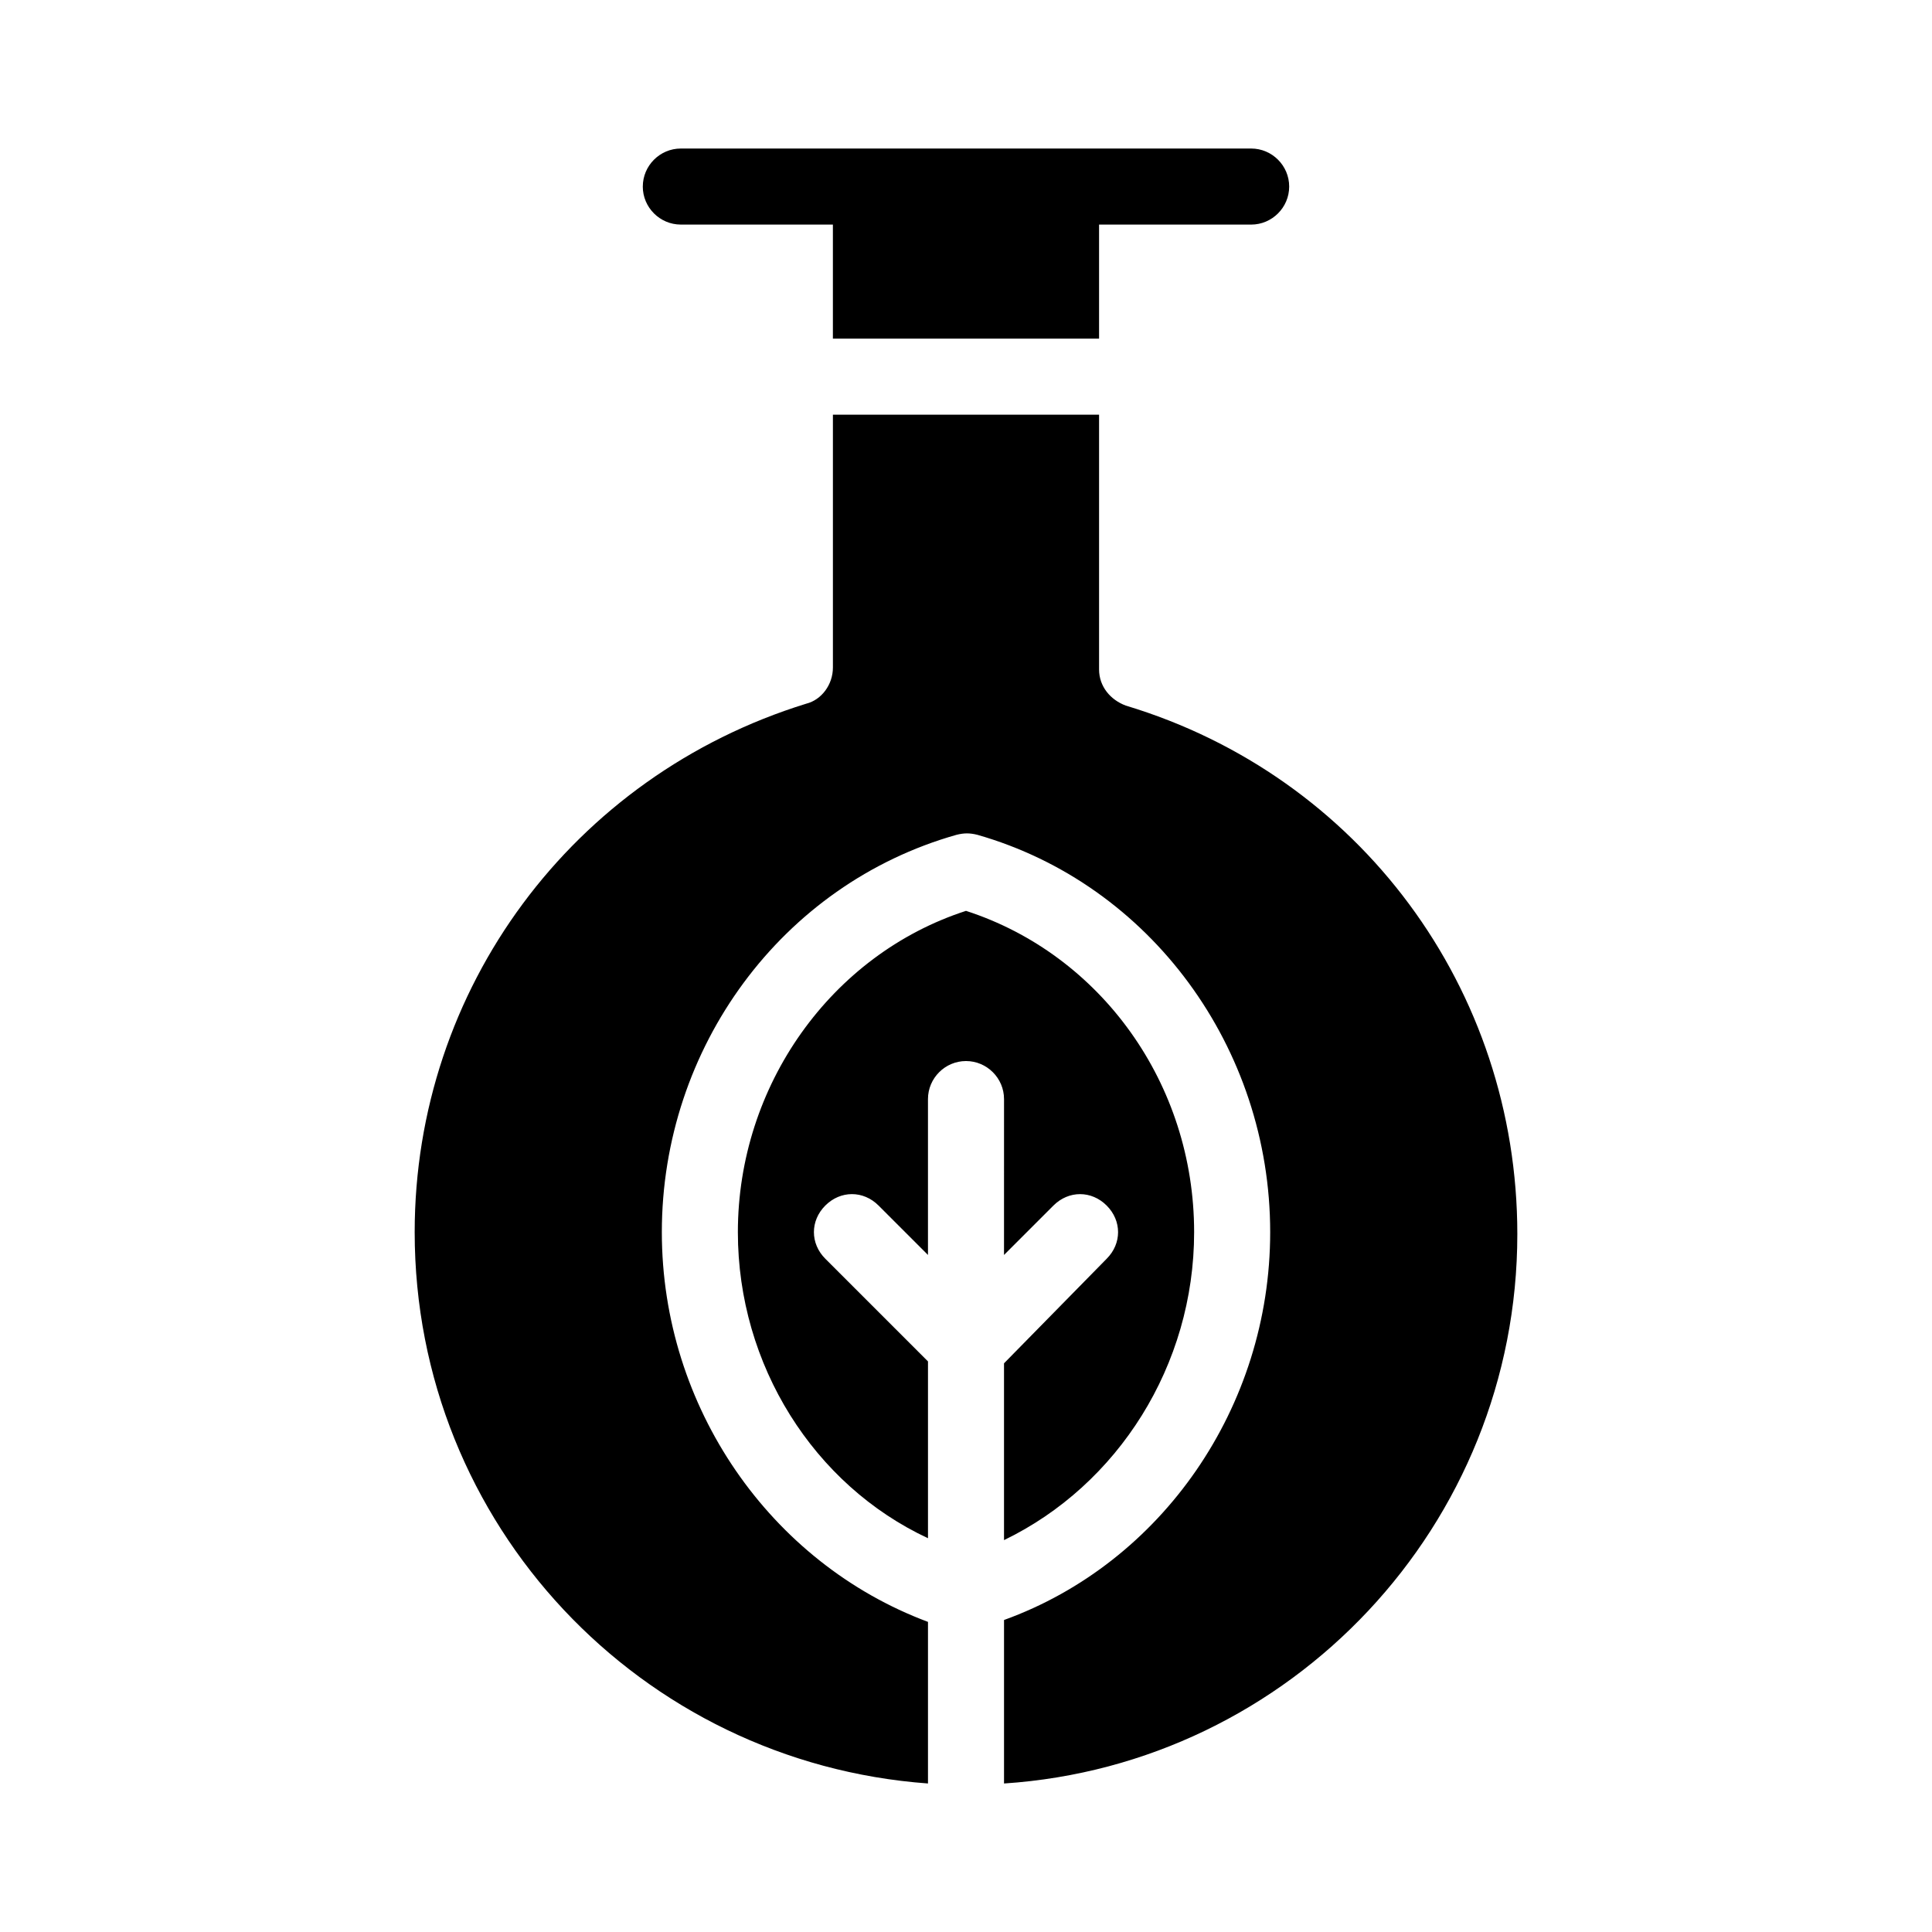
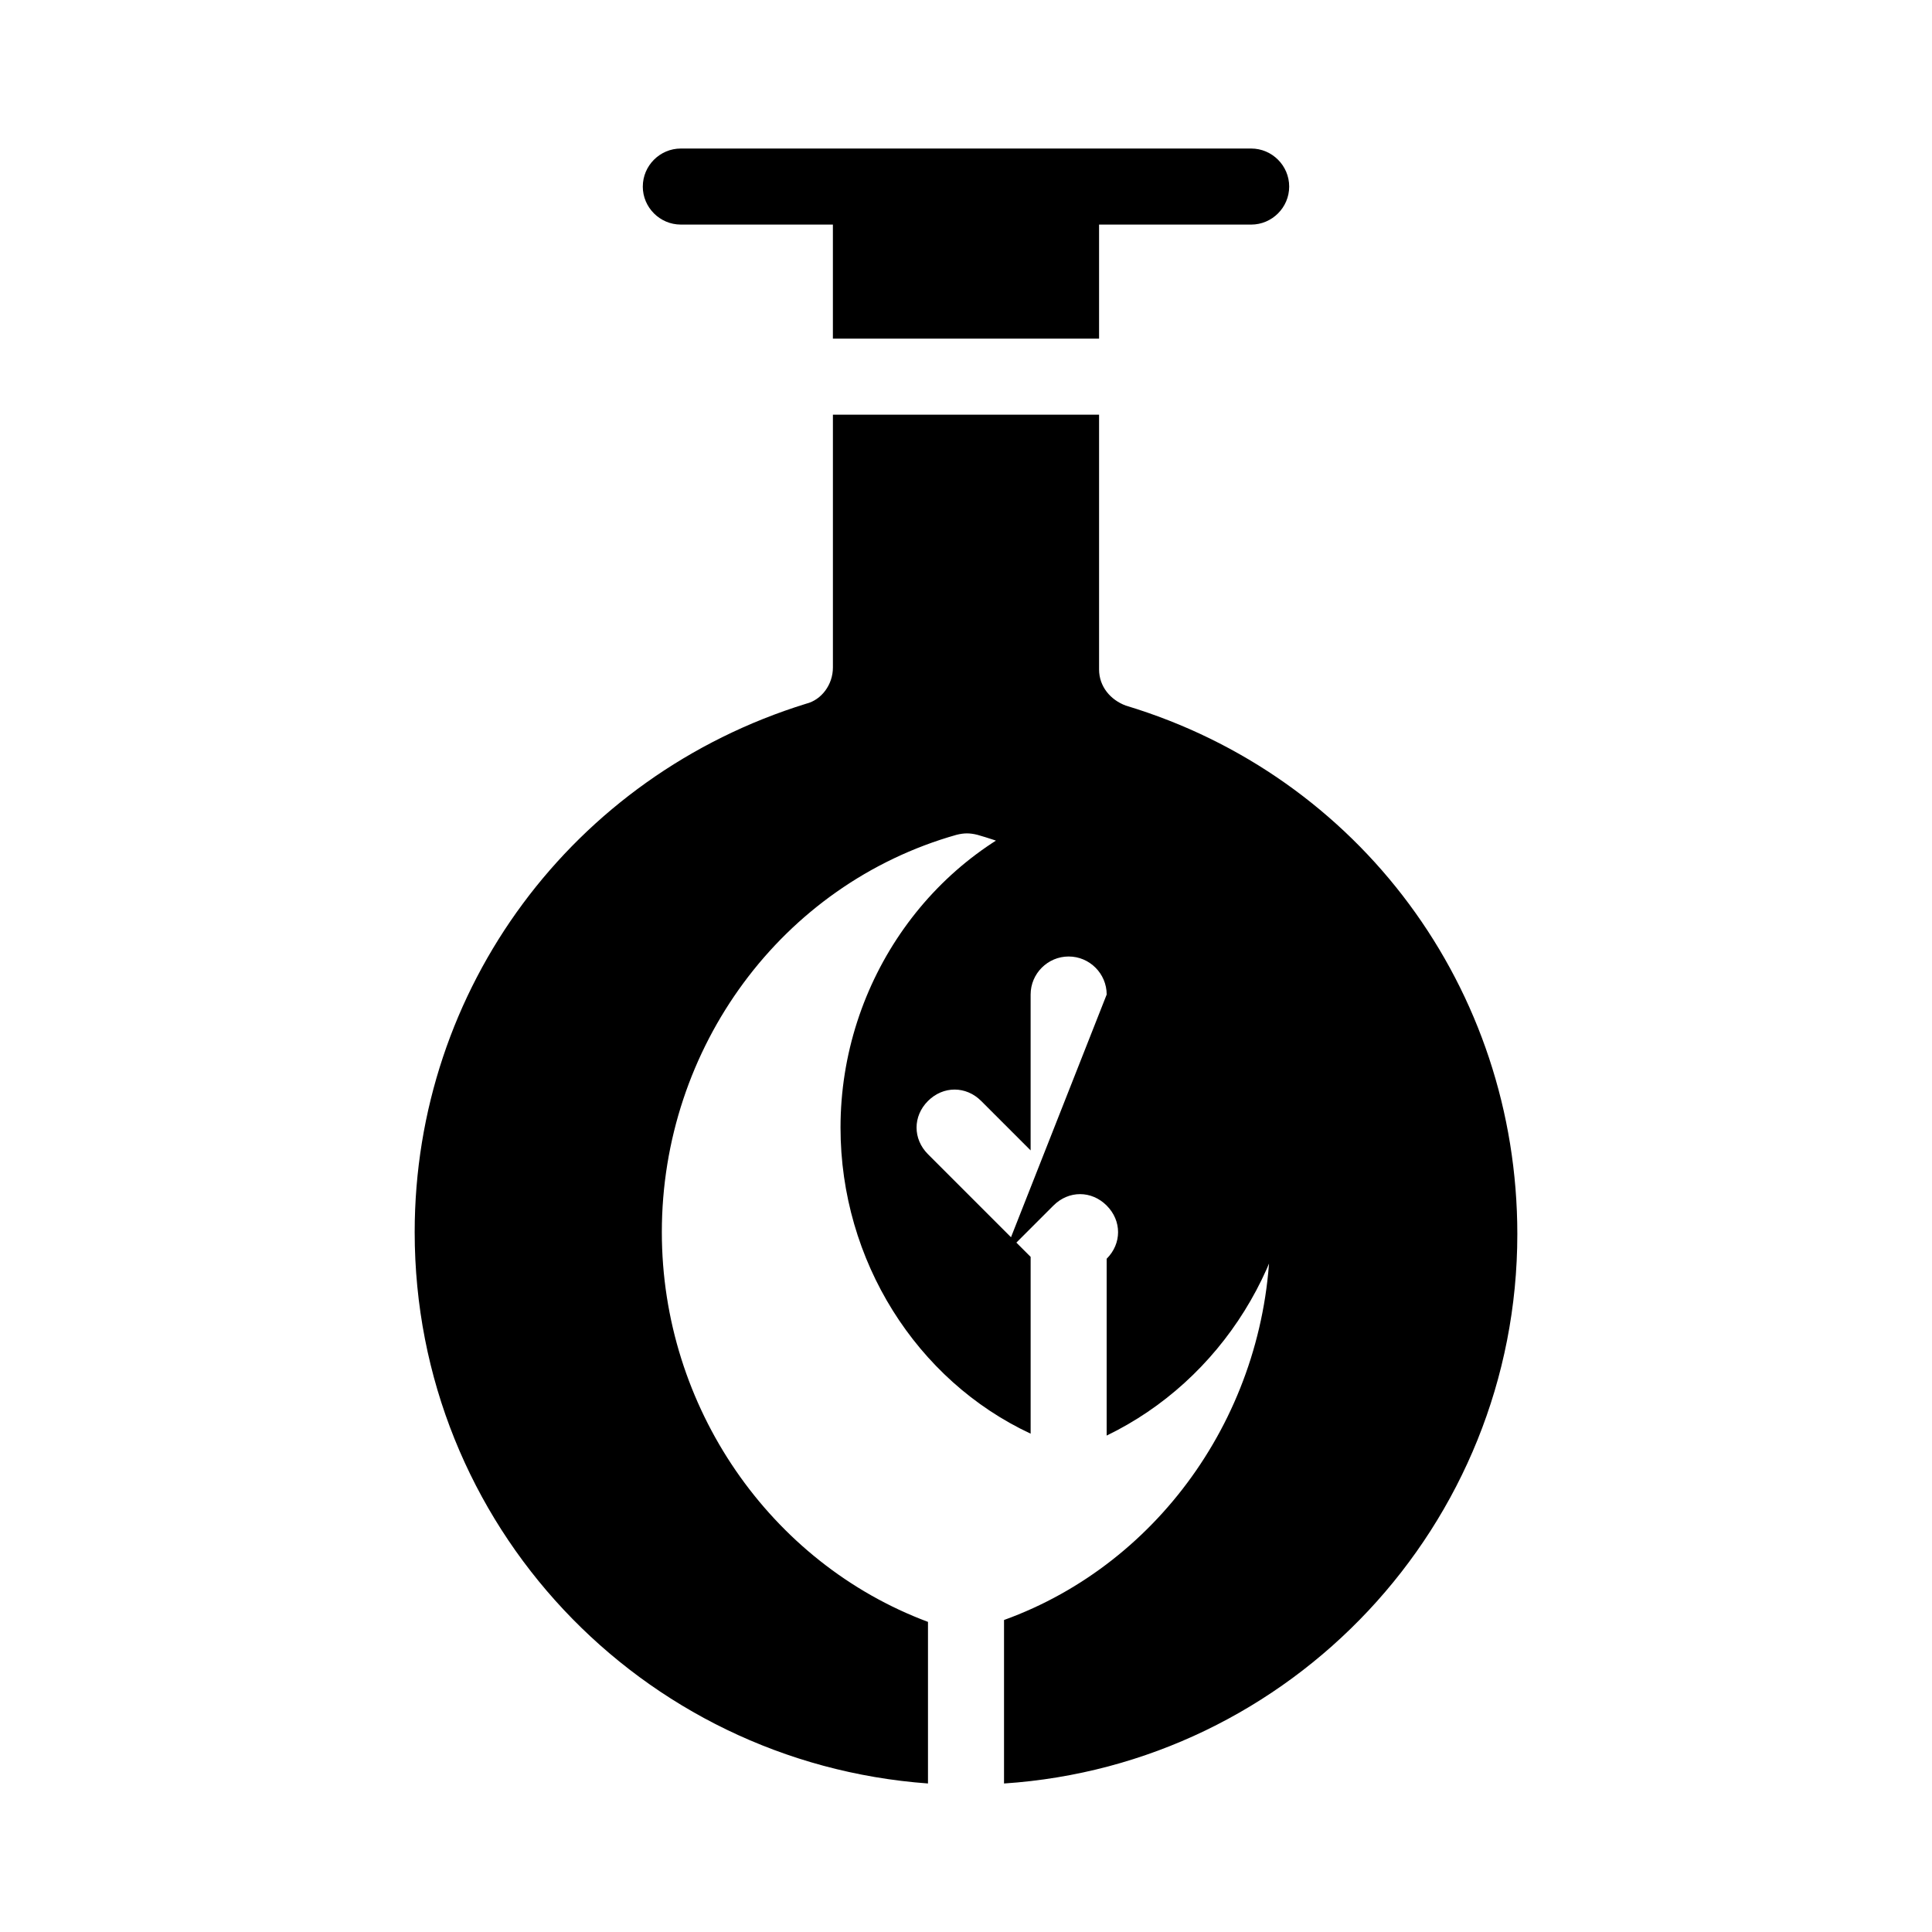
<svg xmlns="http://www.w3.org/2000/svg" fill="#000000" width="800px" height="800px" version="1.1" viewBox="144 144 512 512">
-   <path d="m314.35 193.44c0-5.543 4.535-10.078 10.078-10.078h151.14c5.543 0 10.078 4.535 10.078 10.078s-4.535 10.078-10.078 10.078h-40.305v30.23l-70.539-0.004v-30.23h-40.305c-5.539 0-10.074-4.535-10.074-10.074zm127.97 137.54c-4.031-1.512-7.055-5.039-7.055-9.574v-67.508h-70.535v67.008c0 4.535-3.023 8.566-7.055 9.574-61.965 19.141-103.78 75.566-103.78 140.05 0 77.586 59.953 140.56 136.03 146.11v-42.824c-41.816-15.617-70.531-56.93-70.531-103.28 0-48.871 31.738-92.195 78.09-105.3 2.016-0.504 3.527-0.504 5.543 0 45.844 13.102 77.586 56.43 77.586 105.3 0 46.352-28.719 87.664-70.535 102.78v43.328c76.074-5.039 136.03-68.52 136.03-145.6 0-64.992-41.816-121.42-103.78-140.06zm-32.246 145.6 13.098-13.098c4.031-4.031 10.078-4.031 14.105 0 4.031 4.031 4.031 10.078 0 14.105l-27.203 27.707v46.855c30.23-14.609 50.383-46.352 50.383-81.617 0-39.297-24.688-73.555-60.457-85.145-35.77 11.586-60.457 46.352-60.457 85.145 0 35.266 20.152 67.008 50.383 81.113v-46.855l-27.207-27.207c-4.031-4.031-4.031-10.078 0-14.105 4.031-4.031 10.078-4.031 14.105 0l13.098 13.098v-41.309c0-5.543 4.535-10.078 10.078-10.078s10.078 4.535 10.078 10.078z" />
+   <path d="m314.35 193.44c0-5.543 4.535-10.078 10.078-10.078h151.14c5.543 0 10.078 4.535 10.078 10.078s-4.535 10.078-10.078 10.078h-40.305v30.23l-70.539-0.004v-30.23h-40.305c-5.539 0-10.074-4.535-10.074-10.074zm127.97 137.54c-4.031-1.512-7.055-5.039-7.055-9.574v-67.508h-70.535v67.008c0 4.535-3.023 8.566-7.055 9.574-61.965 19.141-103.78 75.566-103.78 140.05 0 77.586 59.953 140.56 136.03 146.11v-42.824c-41.816-15.617-70.531-56.93-70.531-103.28 0-48.871 31.738-92.195 78.09-105.3 2.016-0.504 3.527-0.504 5.543 0 45.844 13.102 77.586 56.43 77.586 105.3 0 46.352-28.719 87.664-70.535 102.78v43.328c76.074-5.039 136.03-68.52 136.03-145.6 0-64.992-41.816-121.42-103.78-140.06zm-32.246 145.6 13.098-13.098c4.031-4.031 10.078-4.031 14.105 0 4.031 4.031 4.031 10.078 0 14.105v46.855c30.23-14.609 50.383-46.352 50.383-81.617 0-39.297-24.688-73.555-60.457-85.145-35.77 11.586-60.457 46.352-60.457 85.145 0 35.266 20.152 67.008 50.383 81.113v-46.855l-27.207-27.207c-4.031-4.031-4.031-10.078 0-14.105 4.031-4.031 10.078-4.031 14.105 0l13.098 13.098v-41.309c0-5.543 4.535-10.078 10.078-10.078s10.078 4.535 10.078 10.078z" />
</svg>